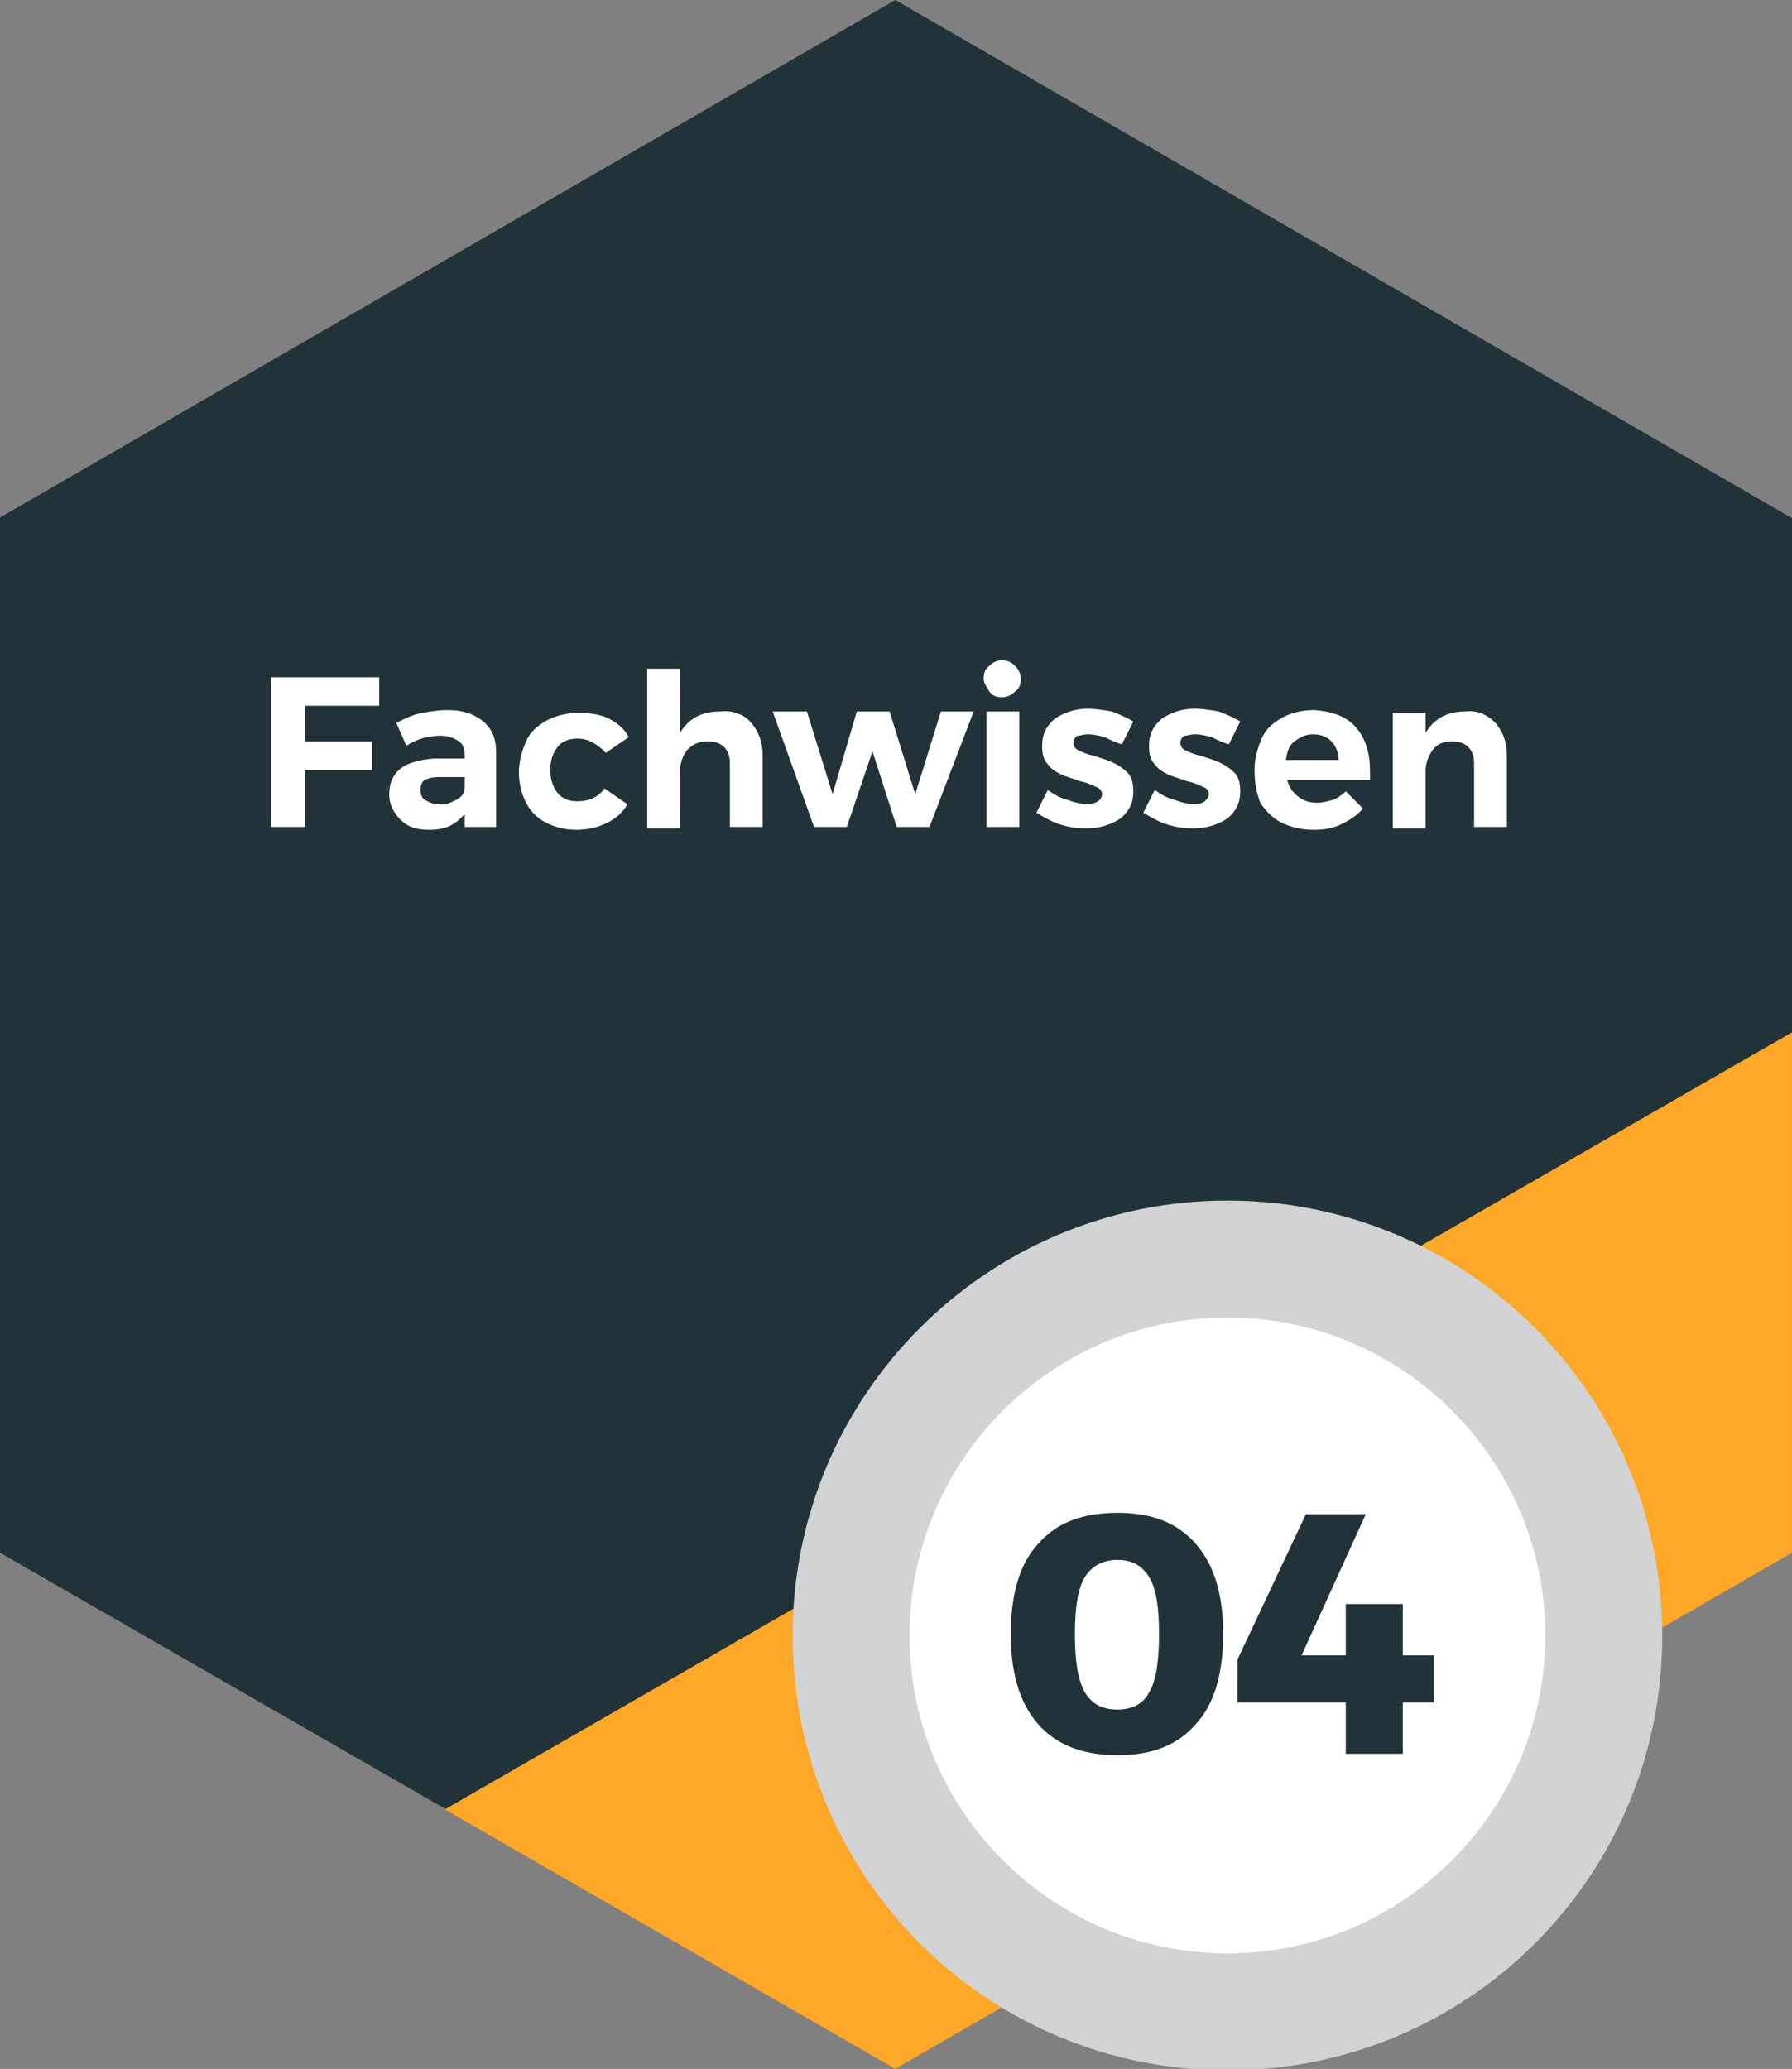
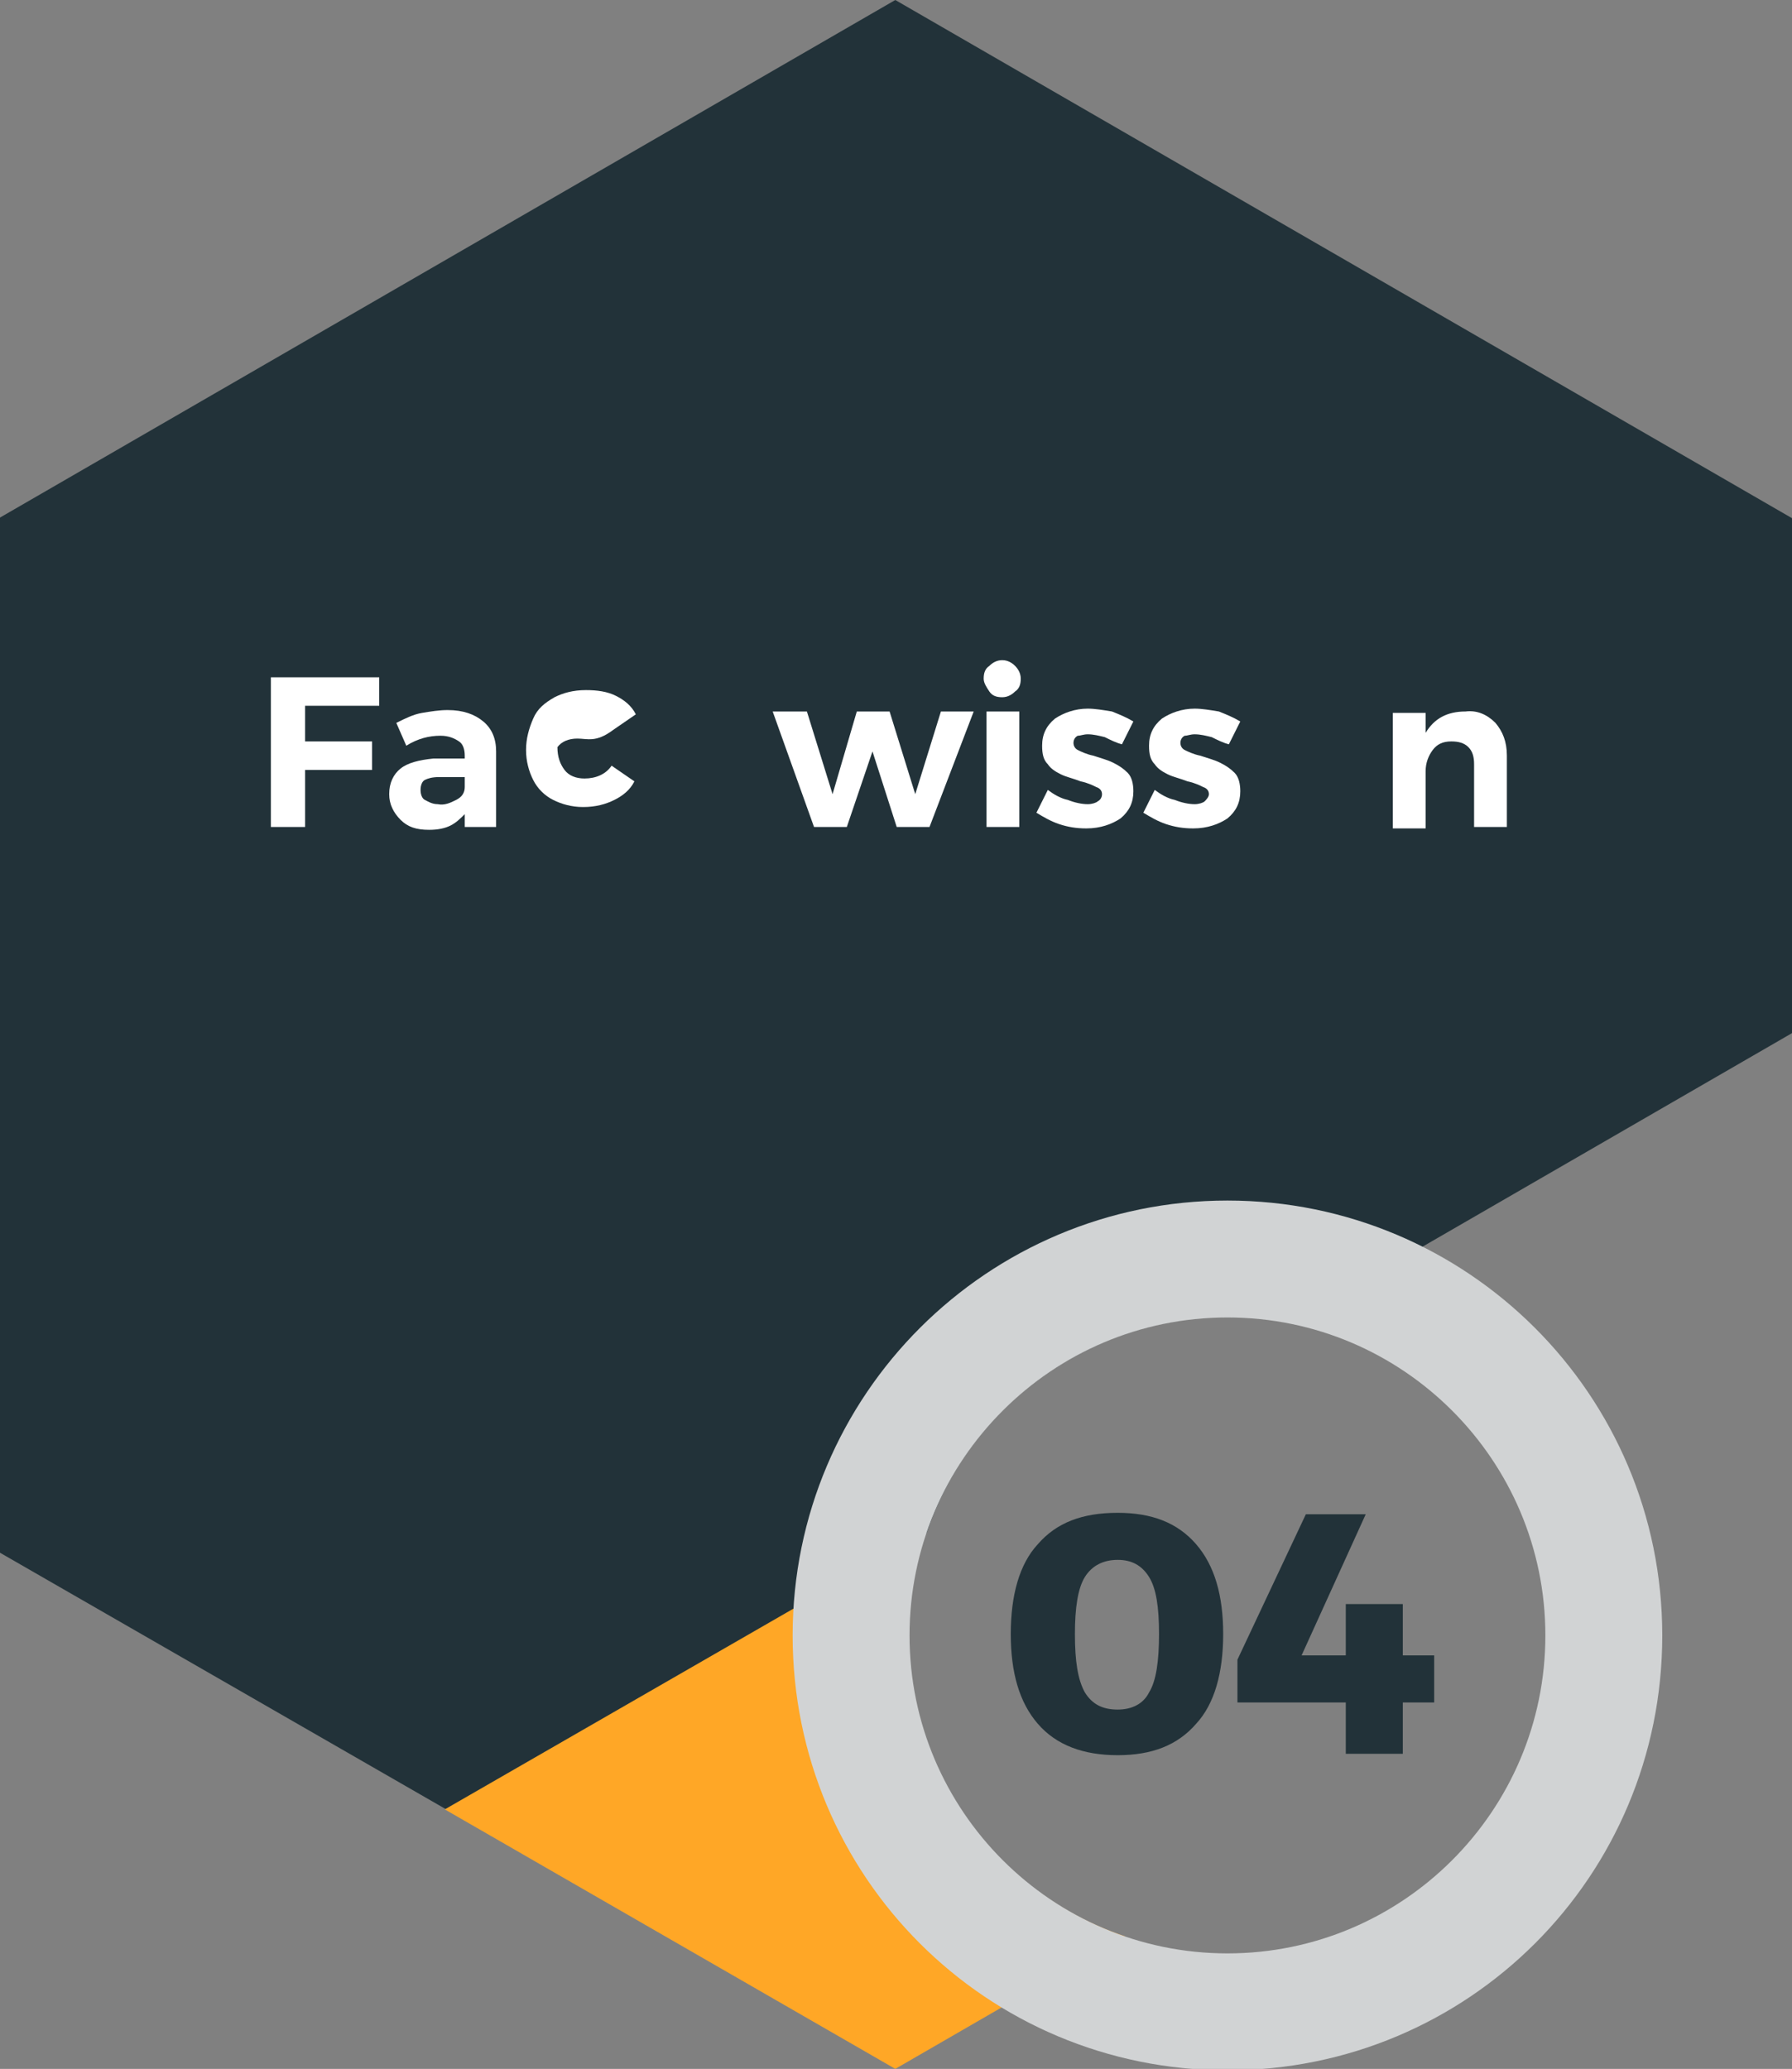
<svg xmlns="http://www.w3.org/2000/svg" version="1.1" id="Ebene_1" x="0px" y="0px" viewBox="0 0 125.7 145.1" style="enable-background:new 0 0 125.7 145.1;" xml:space="preserve">
  <rect x="0" y="0" width="125.7" height="145.1" fill="#808080" stroke="none" />
  <style type="text/css">
	.st0{fill:#223239;}
	.st1{fill:#FFA726;}
	.st2{fill:#FFFFFF;}
	.st3{fill:#D1D3D4;}
	.st4{enable-background:new    ;}
</style>
  <title>Element 4</title>
  <g id="Ebene_2">
    <g id="_04">
      <path class="st0" d="M62.8,0L0,36.3v72.6l31.3,18l33.7-19.4c3.6-10.6,14.5-16.9,25.5-14.7l35.3-20.4v-36L62.8,0z" />
-       <path class="st1" d="M90.4,92.7c12.1,2.4,20,14.1,17.6,26.3c0,0,0,0,0,0.1l17.7-10.2V72.4L90.4,92.7z" />
      <path class="st1" d="M63.7,114.7c0-2.5,0.4-4.9,1.2-7.2l-33.7,19.4l31.6,18.2l16.1-9.3C69.9,132.8,63.7,124.3,63.7,114.7z" />
-       <circle class="st2" cx="86.1" cy="115.2" r="25" />
      <path class="st3" d="M86.1,84.2c-16.8,0-30.5,13.6-30.5,30.5s13.6,30.5,30.5,30.5s30.5-13.6,30.5-30.5S102.9,84.2,86.1,84.2    L86.1,84.2z M86.1,137c-12.3,0-22.3-10-22.3-22.3c0-12.3,10-22.3,22.3-22.3c12.3,0,22.3,10,22.3,22.3C108.4,127,98.4,137,86.1,137    C86.1,137,86.1,137,86.1,137L86.1,137z" />
      <g class="st4">
        <path class="st0" d="M83.9,108.3c1.3,1.5,1.9,3.6,1.9,6.3s-0.6,4.9-1.9,6.3c-1.3,1.5-3.1,2.2-5.5,2.2c-2.4,0-4.3-0.7-5.6-2.2     c-1.3-1.5-1.9-3.6-1.9-6.3s0.6-4.9,1.9-6.3c1.3-1.5,3.1-2.2,5.6-2.2C80.8,106.1,82.6,106.8,83.9,108.3z M76.1,110.6     c-0.5,0.8-0.7,2.2-0.7,4c0,1.9,0.2,3.2,0.7,4.1c0.5,0.8,1.2,1.2,2.3,1.2c1,0,1.8-0.4,2.2-1.2c0.5-0.8,0.7-2.2,0.7-4.1     s-0.2-3.2-0.7-4c-0.5-0.8-1.2-1.2-2.2-1.2C77.4,109.4,76.6,109.8,76.1,110.6z" />
        <path class="st0" d="M100.6,116.1v3.3h-2.2v3.6h-4v-3.6h-7.6v-3l4.8-10.2h4.2l-4.5,9.9h3.1v-3.6h4v3.6H100.6z" />
      </g>
    </g>
  </g>
  <g>
    <path class="st2" d="M19.1,47.5h7.5l0,2h-5.2V52h4.7v2h-4.7v4h-2.4V47.5z" />
    <path class="st2" d="M32.6,58v-0.9c-0.3,0.3-0.6,0.6-1,0.8c-0.4,0.2-0.9,0.3-1.5,0.3c-0.9,0-1.5-0.2-2-0.7   c-0.5-0.5-0.8-1.1-0.8-1.8c0-0.8,0.3-1.4,0.8-1.8c0.5-0.4,1.3-0.6,2.3-0.7h2.2V53c0-0.4-0.1-0.8-0.4-1c-0.3-0.2-0.7-0.4-1.3-0.4   c-0.8,0-1.6,0.2-2.4,0.7l-0.7-1.6c0.6-0.3,1.2-0.6,1.8-0.7s1.2-0.2,1.8-0.2c1.1,0,1.9,0.3,2.5,0.8c0.6,0.5,0.9,1.2,0.9,2.1l0,5.3   H32.6z M32,56.1c0.4-0.2,0.6-0.5,0.6-0.9v-0.7h-1.8c-0.5,0-0.8,0.1-1,0.2c-0.2,0.1-0.3,0.4-0.3,0.7c0,0.3,0.1,0.6,0.3,0.7   s0.5,0.3,0.9,0.3C31.2,56.5,31.6,56.3,32,56.1z" />
-     <path class="st2" d="M40.5,51.8c-0.6,0-1.1,0.2-1.4,0.6s-0.5,0.9-0.5,1.6c0,0.7,0.2,1.2,0.5,1.6s0.8,0.6,1.4,0.6   c0.8,0,1.5-0.3,1.9-0.9l1.6,1.1c-0.3,0.6-0.8,1-1.4,1.3c-0.6,0.3-1.3,0.5-2.2,0.5c-0.8,0-1.5-0.2-2.1-0.5s-1.1-0.8-1.4-1.4   s-0.5-1.3-0.5-2.1c0-0.8,0.2-1.5,0.5-2.2s0.8-1.1,1.5-1.5c0.6-0.3,1.3-0.5,2.2-0.5c0.8,0,1.5,0.1,2.1,0.4c0.6,0.3,1.1,0.7,1.4,1.3   l-1.6,1.1C41.8,52.1,41.2,51.8,40.5,51.8z" />
-     <path class="st2" d="M52.7,50.7c0.5,0.6,0.8,1.3,0.8,2.3V58h-2.3v-4.4c0-0.5-0.1-0.9-0.4-1.2S50.1,52,49.6,52c-0.6,0-1,0.2-1.4,0.6   c-0.3,0.4-0.5,0.9-0.5,1.5v4h-2.3V46.9h2.3v4.5c0.6-1,1.5-1.5,2.8-1.5C51.4,49.8,52.2,50.1,52.7,50.7z" />
+     <path class="st2" d="M40.5,51.8c-0.6,0-1.1,0.2-1.4,0.6c0,0.7,0.2,1.2,0.5,1.6s0.8,0.6,1.4,0.6   c0.8,0,1.5-0.3,1.9-0.9l1.6,1.1c-0.3,0.6-0.8,1-1.4,1.3c-0.6,0.3-1.3,0.5-2.2,0.5c-0.8,0-1.5-0.2-2.1-0.5s-1.1-0.8-1.4-1.4   s-0.5-1.3-0.5-2.1c0-0.8,0.2-1.5,0.5-2.2s0.8-1.1,1.5-1.5c0.6-0.3,1.3-0.5,2.2-0.5c0.8,0,1.5,0.1,2.1,0.4c0.6,0.3,1.1,0.7,1.4,1.3   l-1.6,1.1C41.8,52.1,41.2,51.8,40.5,51.8z" />
    <path class="st2" d="M54.2,49.9l2.4,0l1.8,5.8l1.7-5.8h2.3l1.8,5.8l1.8-5.8h2.3L65.2,58h-2.3l-1.7-5.3L59.4,58h-2.3L54.2,49.9z" />
    <path class="st2" d="M71.2,46.7c0.2,0.2,0.4,0.5,0.4,0.9c0,0.4-0.1,0.7-0.4,0.9c-0.2,0.2-0.5,0.4-0.9,0.4c-0.4,0-0.7-0.1-0.9-0.4   s-0.4-0.6-0.4-0.9c0-0.4,0.1-0.7,0.4-0.9c0.2-0.2,0.5-0.4,0.9-0.4C70.7,46.3,71,46.5,71.2,46.7z M69.2,49.9h2.3V58h-2.3V49.9z" />
    <path class="st2" d="M77.5,51.7c-0.4-0.1-0.8-0.2-1.2-0.2c-0.3,0-0.5,0.1-0.7,0.1c-0.2,0.1-0.3,0.3-0.3,0.5c0,0.2,0.1,0.4,0.3,0.5   s0.6,0.3,1.1,0.4c0.6,0.2,1,0.3,1.4,0.5s0.7,0.4,1,0.7c0.3,0.3,0.4,0.8,0.4,1.3c0,0.8-0.3,1.4-0.9,1.9c-0.6,0.4-1.4,0.7-2.4,0.7   c-0.7,0-1.3-0.1-1.9-0.3c-0.6-0.2-1.1-0.5-1.6-0.8l0.8-1.6c0.4,0.3,0.9,0.6,1.4,0.7c0.5,0.2,1,0.3,1.4,0.3c0.3,0,0.6-0.1,0.7-0.2   c0.2-0.1,0.3-0.3,0.3-0.5c0-0.2-0.1-0.4-0.4-0.5c-0.2-0.1-0.6-0.3-1.1-0.4c-0.5-0.2-1-0.3-1.4-0.5c-0.4-0.2-0.7-0.4-0.9-0.7   c-0.3-0.3-0.4-0.7-0.4-1.3c0-0.8,0.3-1.4,0.9-1.9c0.6-0.4,1.4-0.7,2.3-0.7c0.5,0,1.1,0.1,1.7,0.2c0.5,0.2,1,0.4,1.5,0.7l-0.8,1.6   C78.3,52.1,77.9,51.9,77.5,51.7z" />
    <path class="st2" d="M85,51.7c-0.4-0.1-0.8-0.2-1.2-0.2c-0.3,0-0.5,0.1-0.7,0.1c-0.2,0.1-0.3,0.3-0.3,0.5c0,0.2,0.1,0.4,0.3,0.5   c0.2,0.1,0.6,0.3,1.1,0.4c0.6,0.2,1,0.3,1.4,0.5c0.4,0.2,0.7,0.4,1,0.7c0.3,0.3,0.4,0.8,0.4,1.3c0,0.8-0.3,1.4-0.9,1.9   c-0.6,0.4-1.4,0.7-2.4,0.7c-0.7,0-1.3-0.1-1.9-0.3c-0.6-0.2-1.1-0.5-1.6-0.8l0.8-1.6c0.4,0.3,0.9,0.6,1.4,0.7   c0.5,0.2,1,0.3,1.4,0.3c0.3,0,0.6-0.1,0.7-0.2s0.3-0.3,0.3-0.5c0-0.2-0.1-0.4-0.4-0.5c-0.2-0.1-0.6-0.3-1.1-0.4   c-0.5-0.2-1-0.3-1.4-0.5c-0.4-0.2-0.7-0.4-0.9-0.7c-0.3-0.3-0.4-0.7-0.4-1.3c0-0.8,0.3-1.4,0.9-1.9c0.6-0.4,1.4-0.7,2.3-0.7   c0.5,0,1.1,0.1,1.7,0.2c0.5,0.2,1,0.4,1.5,0.7l-0.8,1.6C85.8,52.1,85.4,51.9,85,51.7z" />
-     <path class="st2" d="M95.1,51c0.7,0.8,1,1.8,1,3.1c0,0.2,0,0.4,0,0.6h-5.8c0.1,0.5,0.4,0.9,0.8,1.2c0.4,0.3,0.8,0.4,1.3,0.4   c0.4,0,0.7-0.1,1.1-0.2c0.3-0.1,0.7-0.4,0.9-0.6l1.2,1.2c-0.4,0.5-0.9,0.8-1.5,1.1s-1.2,0.4-2,0.4c-0.8,0-1.6-0.2-2.2-0.5   s-1.1-0.8-1.5-1.4C88.1,55.5,88,54.8,88,54c0-0.8,0.2-1.5,0.5-2.2s0.8-1.1,1.5-1.5c0.6-0.3,1.3-0.5,2.2-0.5   C93.4,49.9,94.4,50.2,95.1,51z M93.9,53.3c0-0.5-0.2-1-0.5-1.3c-0.3-0.3-0.7-0.5-1.3-0.5c-0.5,0-0.9,0.2-1.3,0.5s-0.5,0.7-0.6,1.3   H93.9z" />
    <path class="st2" d="M104.9,50.7c0.5,0.6,0.8,1.3,0.8,2.3V58h-2.3v-4.4c0-0.5-0.1-0.9-0.4-1.2s-0.7-0.4-1.2-0.4   c-0.6,0-1,0.2-1.3,0.6c-0.3,0.4-0.5,0.9-0.5,1.5v4h-2.3v-8.1h2.3v1.4c0.6-1,1.5-1.5,2.8-1.5C103.6,49.8,104.3,50.1,104.9,50.7z" />
  </g>
</svg>